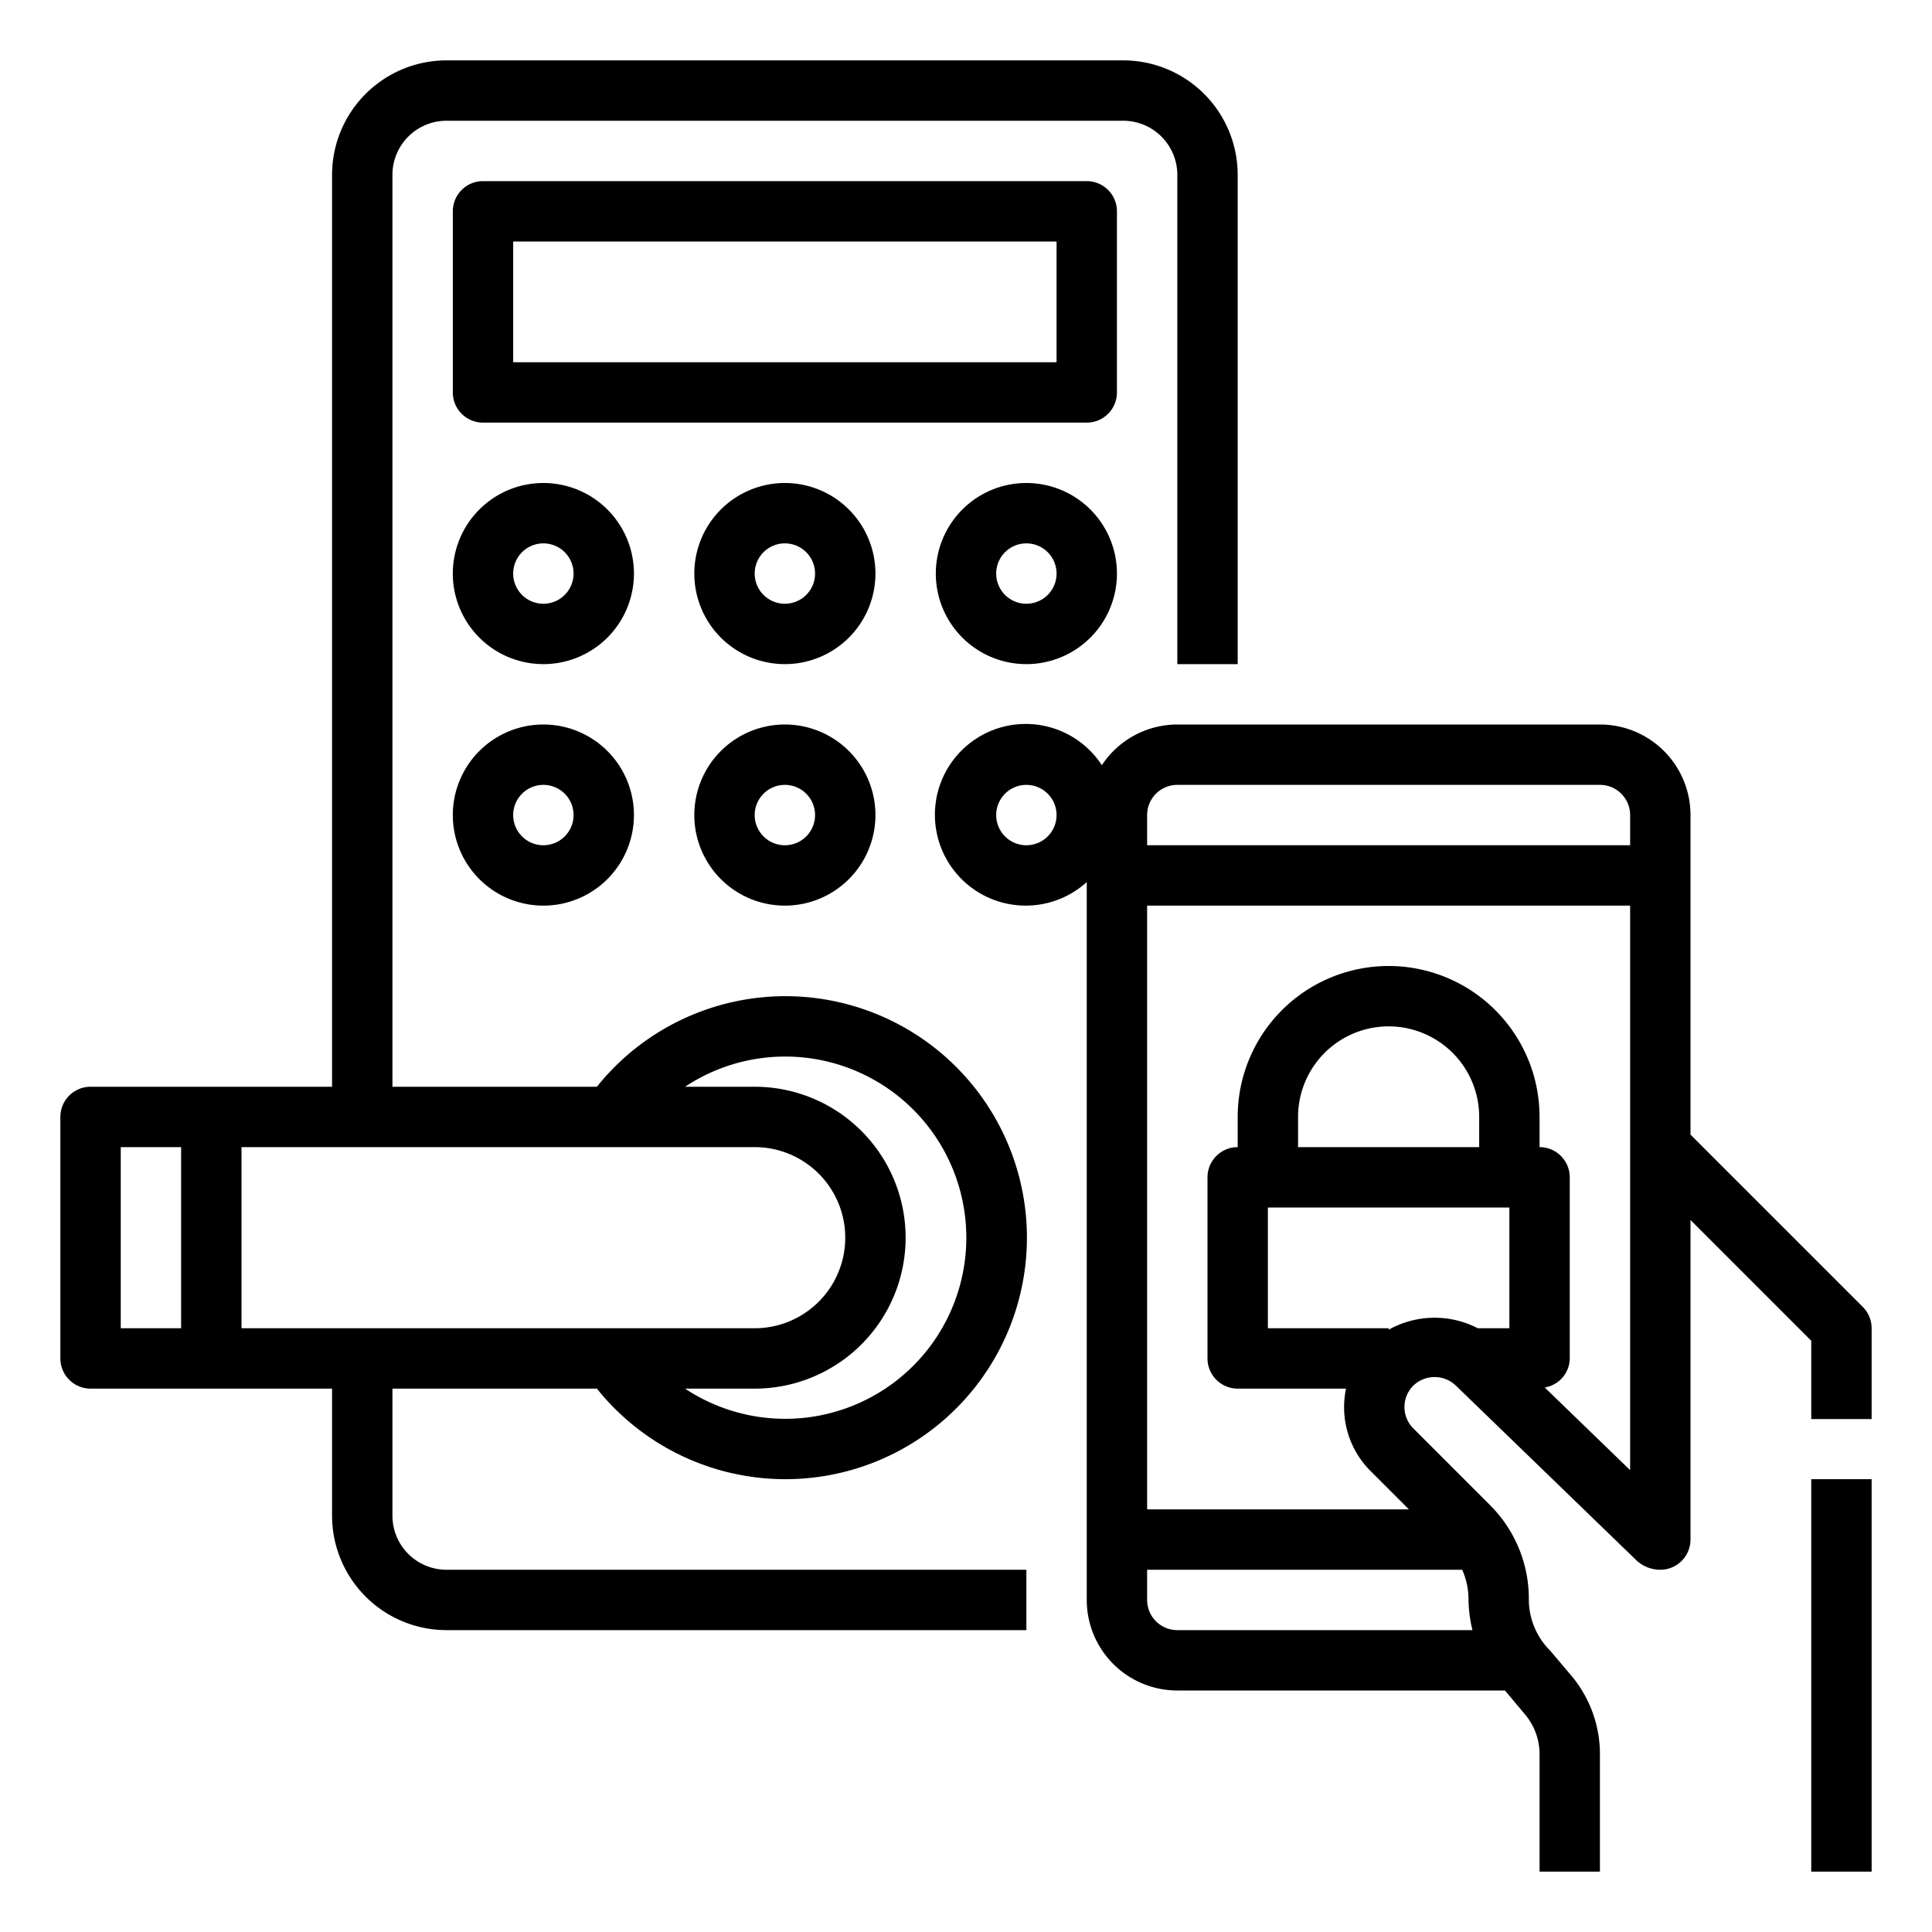
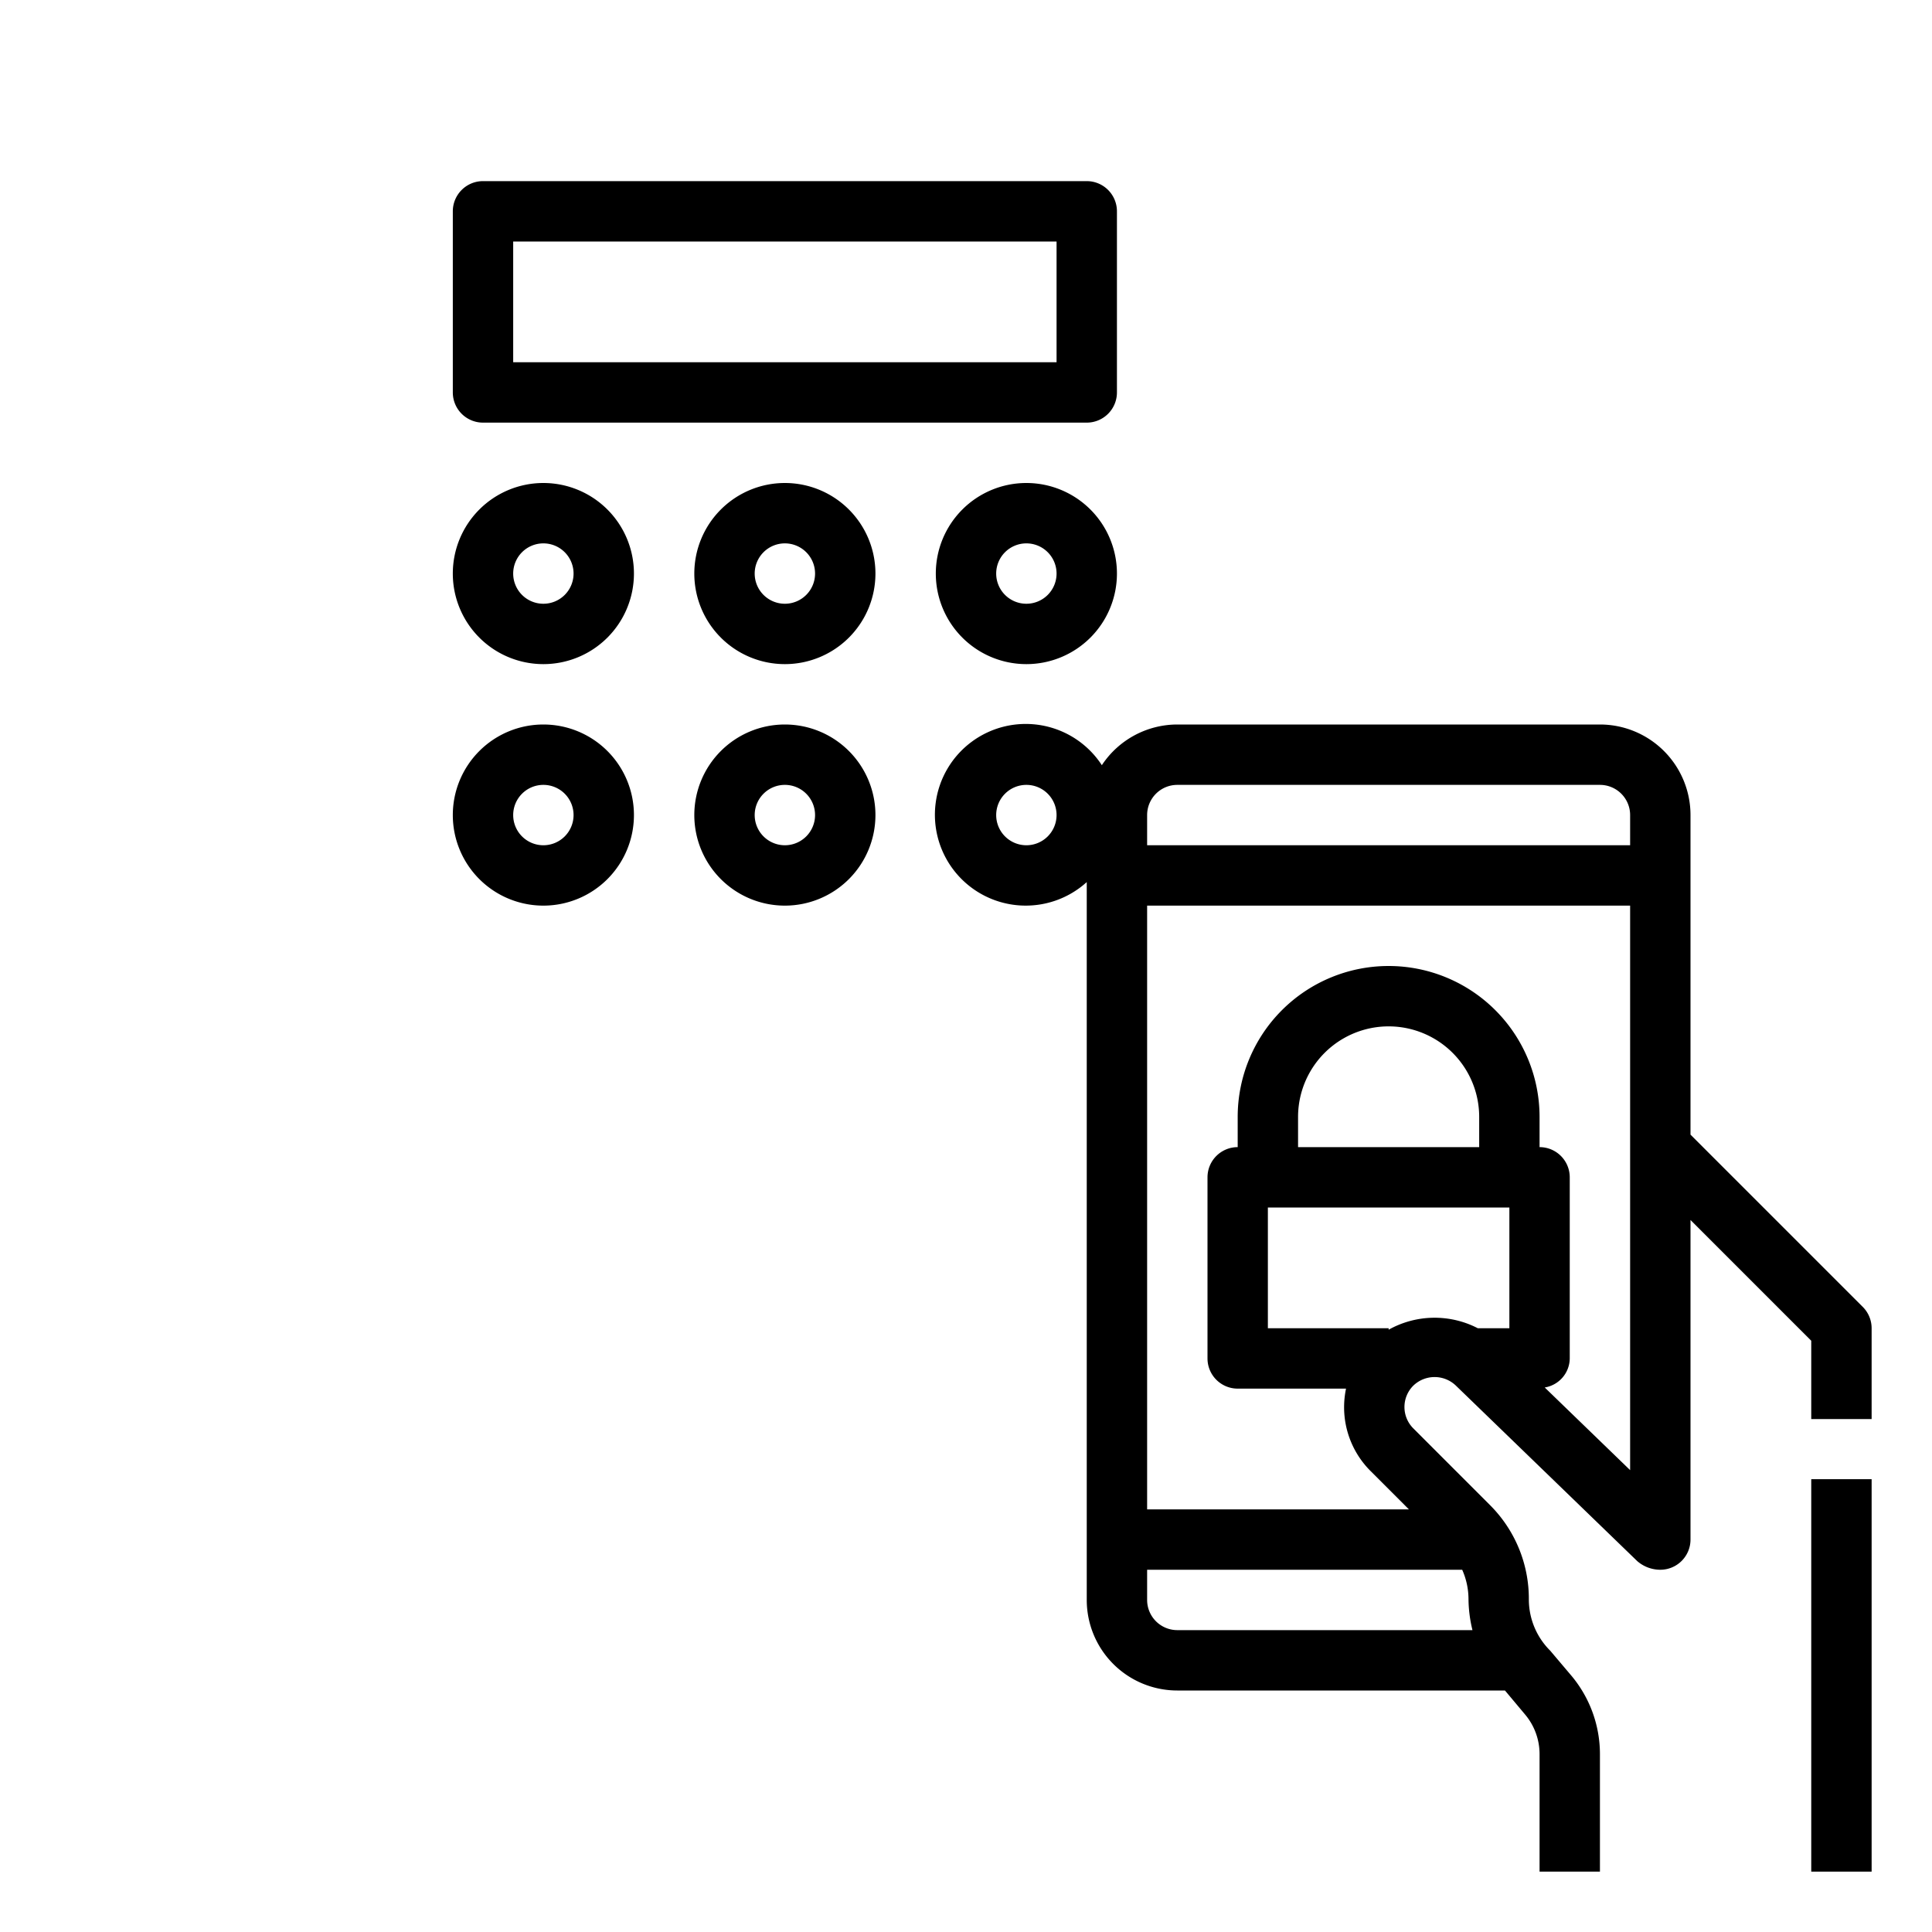
<svg xmlns="http://www.w3.org/2000/svg" viewBox="0 0 64 64" width="512" height="512">
  <g id="Outline">
    <path d="M37,7a1,1,0,0,0-1-1H16a1,1,0,0,0-1,1v6a1,1,0,0,0,1,1H36a1,1,0,0,0,1-1Zm-2,5H17V8H35Z" />
    <path d="M18,16a3,3,0,1,0,3,3A3,3,0,0,0,18,16Zm0,4a1,1,0,1,1,1-1A1,1,0,0,1,18,20Z" />
    <path d="M26,16a3,3,0,1,0,3,3A3,3,0,0,0,26,16Zm0,4a1,1,0,1,1,1-1A1,1,0,0,1,26,20Z" />
    <path d="M18,24a3,3,0,1,0,3,3A3,3,0,0,0,18,24Zm0,4a1,1,0,1,1,1-1A1,1,0,0,1,18,28Z" />
    <path d="M26,24a3,3,0,1,0,3,3A3,3,0,0,0,26,24Zm0,4a1,1,0,1,1,1-1A1,1,0,0,1,26,28Z" />
    <path d="M34,16a3,3,0,1,0,3,3A3,3,0,0,0,34,16Zm0,4a1,1,0,1,1,1-1A1,1,0,0,1,34,20Z" />
-     <path d="M3,46h8v4.211A3.794,3.794,0,0,0,14.789,54H34V52H14.789A1.792,1.792,0,0,1,13,50.211V46h6.773a8,8,0,1,0,0-10H13V5.789A1.792,1.792,0,0,1,14.789,4H37.211A1.792,1.792,0,0,1,39,5.789V22h2V5.789A3.794,3.794,0,0,0,37.211,2H14.789A3.794,3.794,0,0,0,11,5.789V36H3a1,1,0,0,0-1,1v8A1,1,0,0,0,3,46Zm5-8H25a3,3,0,0,1,0,6H8Zm18-3a6,6,0,1,1-3.306,11H25a5,5,0,0,0,0-10H22.694A6,6,0,0,1,26,35ZM4,38H6v6H4Z" />
    <path d="M56,37.586V27a3,3,0,0,0-3-3H39a3,3,0,0,0-2.5,1.348A3.009,3.009,0,1,0,36,29.22V53a3,3,0,0,0,3,3H49.854c.01.01.017.022.027.032l.64.764A2.036,2.036,0,0,1,51,58.108V62h2V58.108a4.045,4.045,0,0,0-.947-2.6l-.7-.827a2.393,2.393,0,0,1-.708-1.707,4.382,4.382,0,0,0-1.292-3.121l-2.536-2.537a1,1,0,0,1,0-1.414,1.017,1.017,0,0,1,1.425.012l5.994,5.8A1.165,1.165,0,0,0,55,52a1,1,0,0,0,1-1V40.414l4,4v2.594h2V44a1,1,0,0,0-.293-.707ZM38,27a1,1,0,0,1,1-1H53a1,1,0,0,1,1,1v1H38Zm-4,1a1,1,0,1,1,1-1A1,1,0,0,1,34,28Zm5,26a1,1,0,0,1-1-1V52H48.437a2.411,2.411,0,0,1,.209.975A4.469,4.469,0,0,0,48.777,54Zm7-9.951V44H42V40h8v4H48.955A3.118,3.118,0,0,0,46,44.049ZM49,38H43V37a3,3,0,0,1,6,0Zm5,10.7-2.829-2.738A.986.986,0,0,0,52,45V39a1,1,0,0,0-1-1V37a5,5,0,0,0-10,0v1a1,1,0,0,0-1,1v6a1,1,0,0,0,1,1h3.589a3.024,3.024,0,0,0-.064.611,2.982,2.982,0,0,0,.879,2.121L46.672,50H38V30H54V48.7Z" />
    <rect x="60" y="49" width="2" height="13" />
  </g>
</svg>